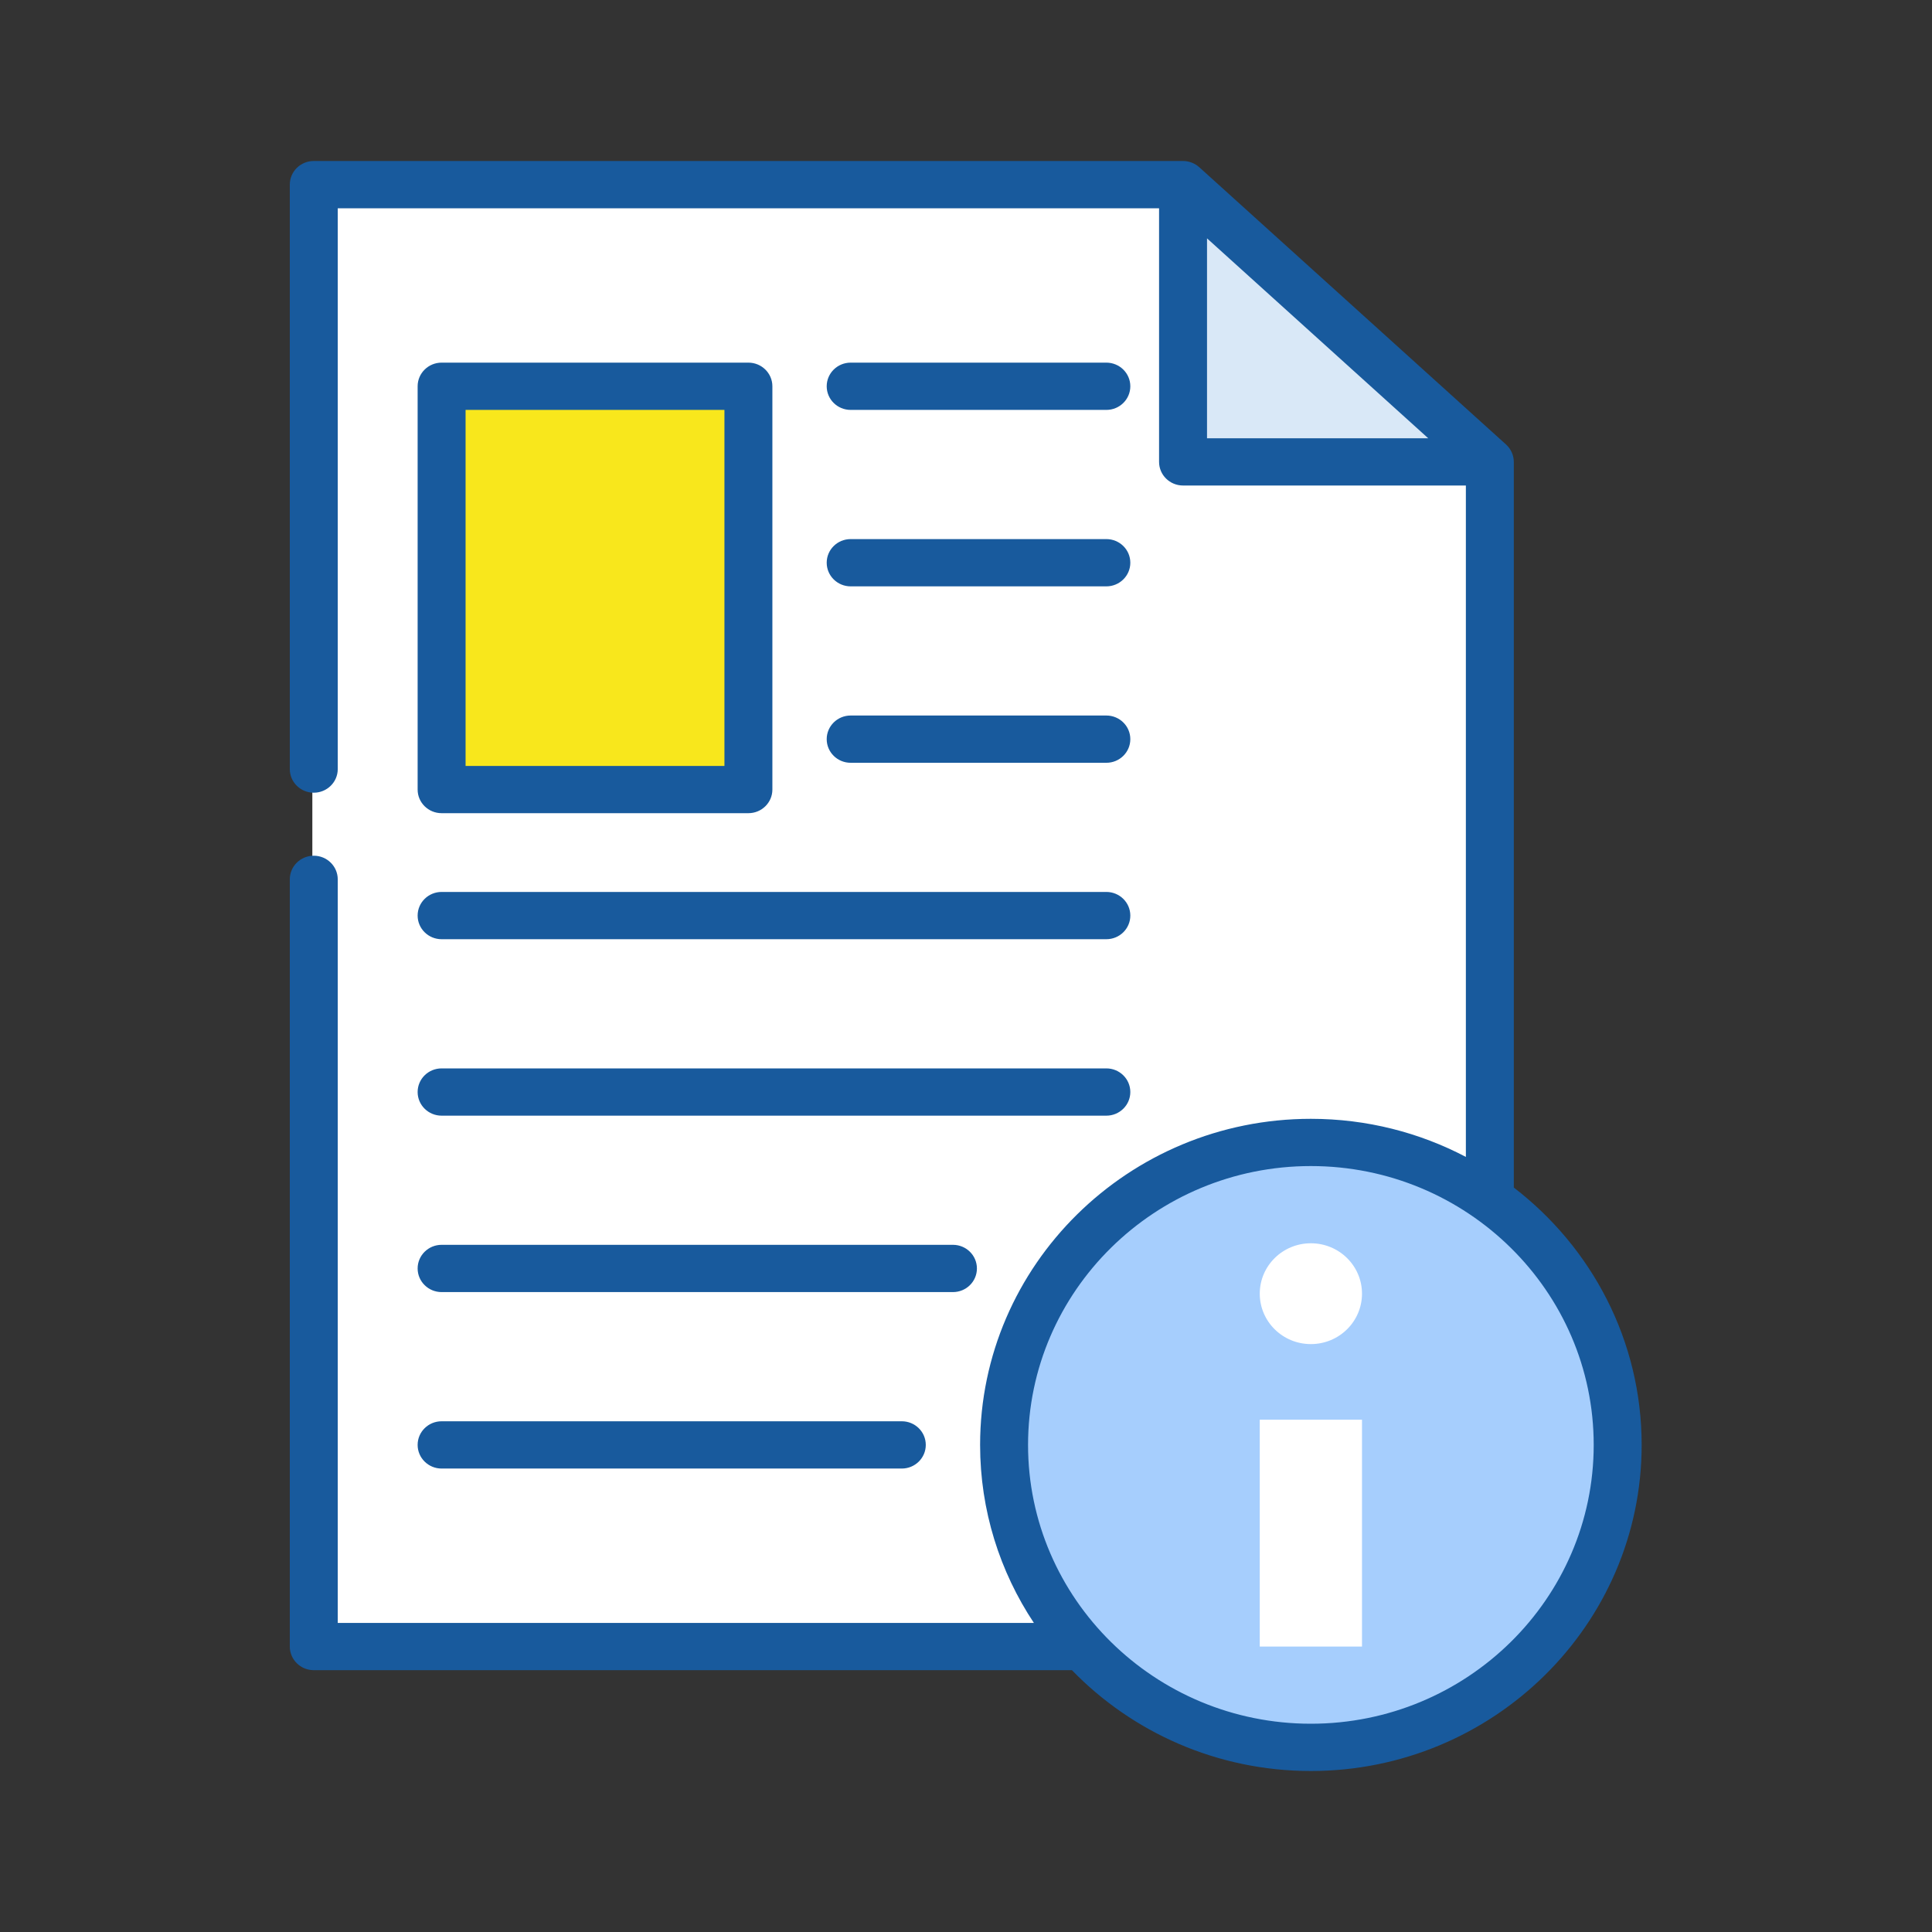
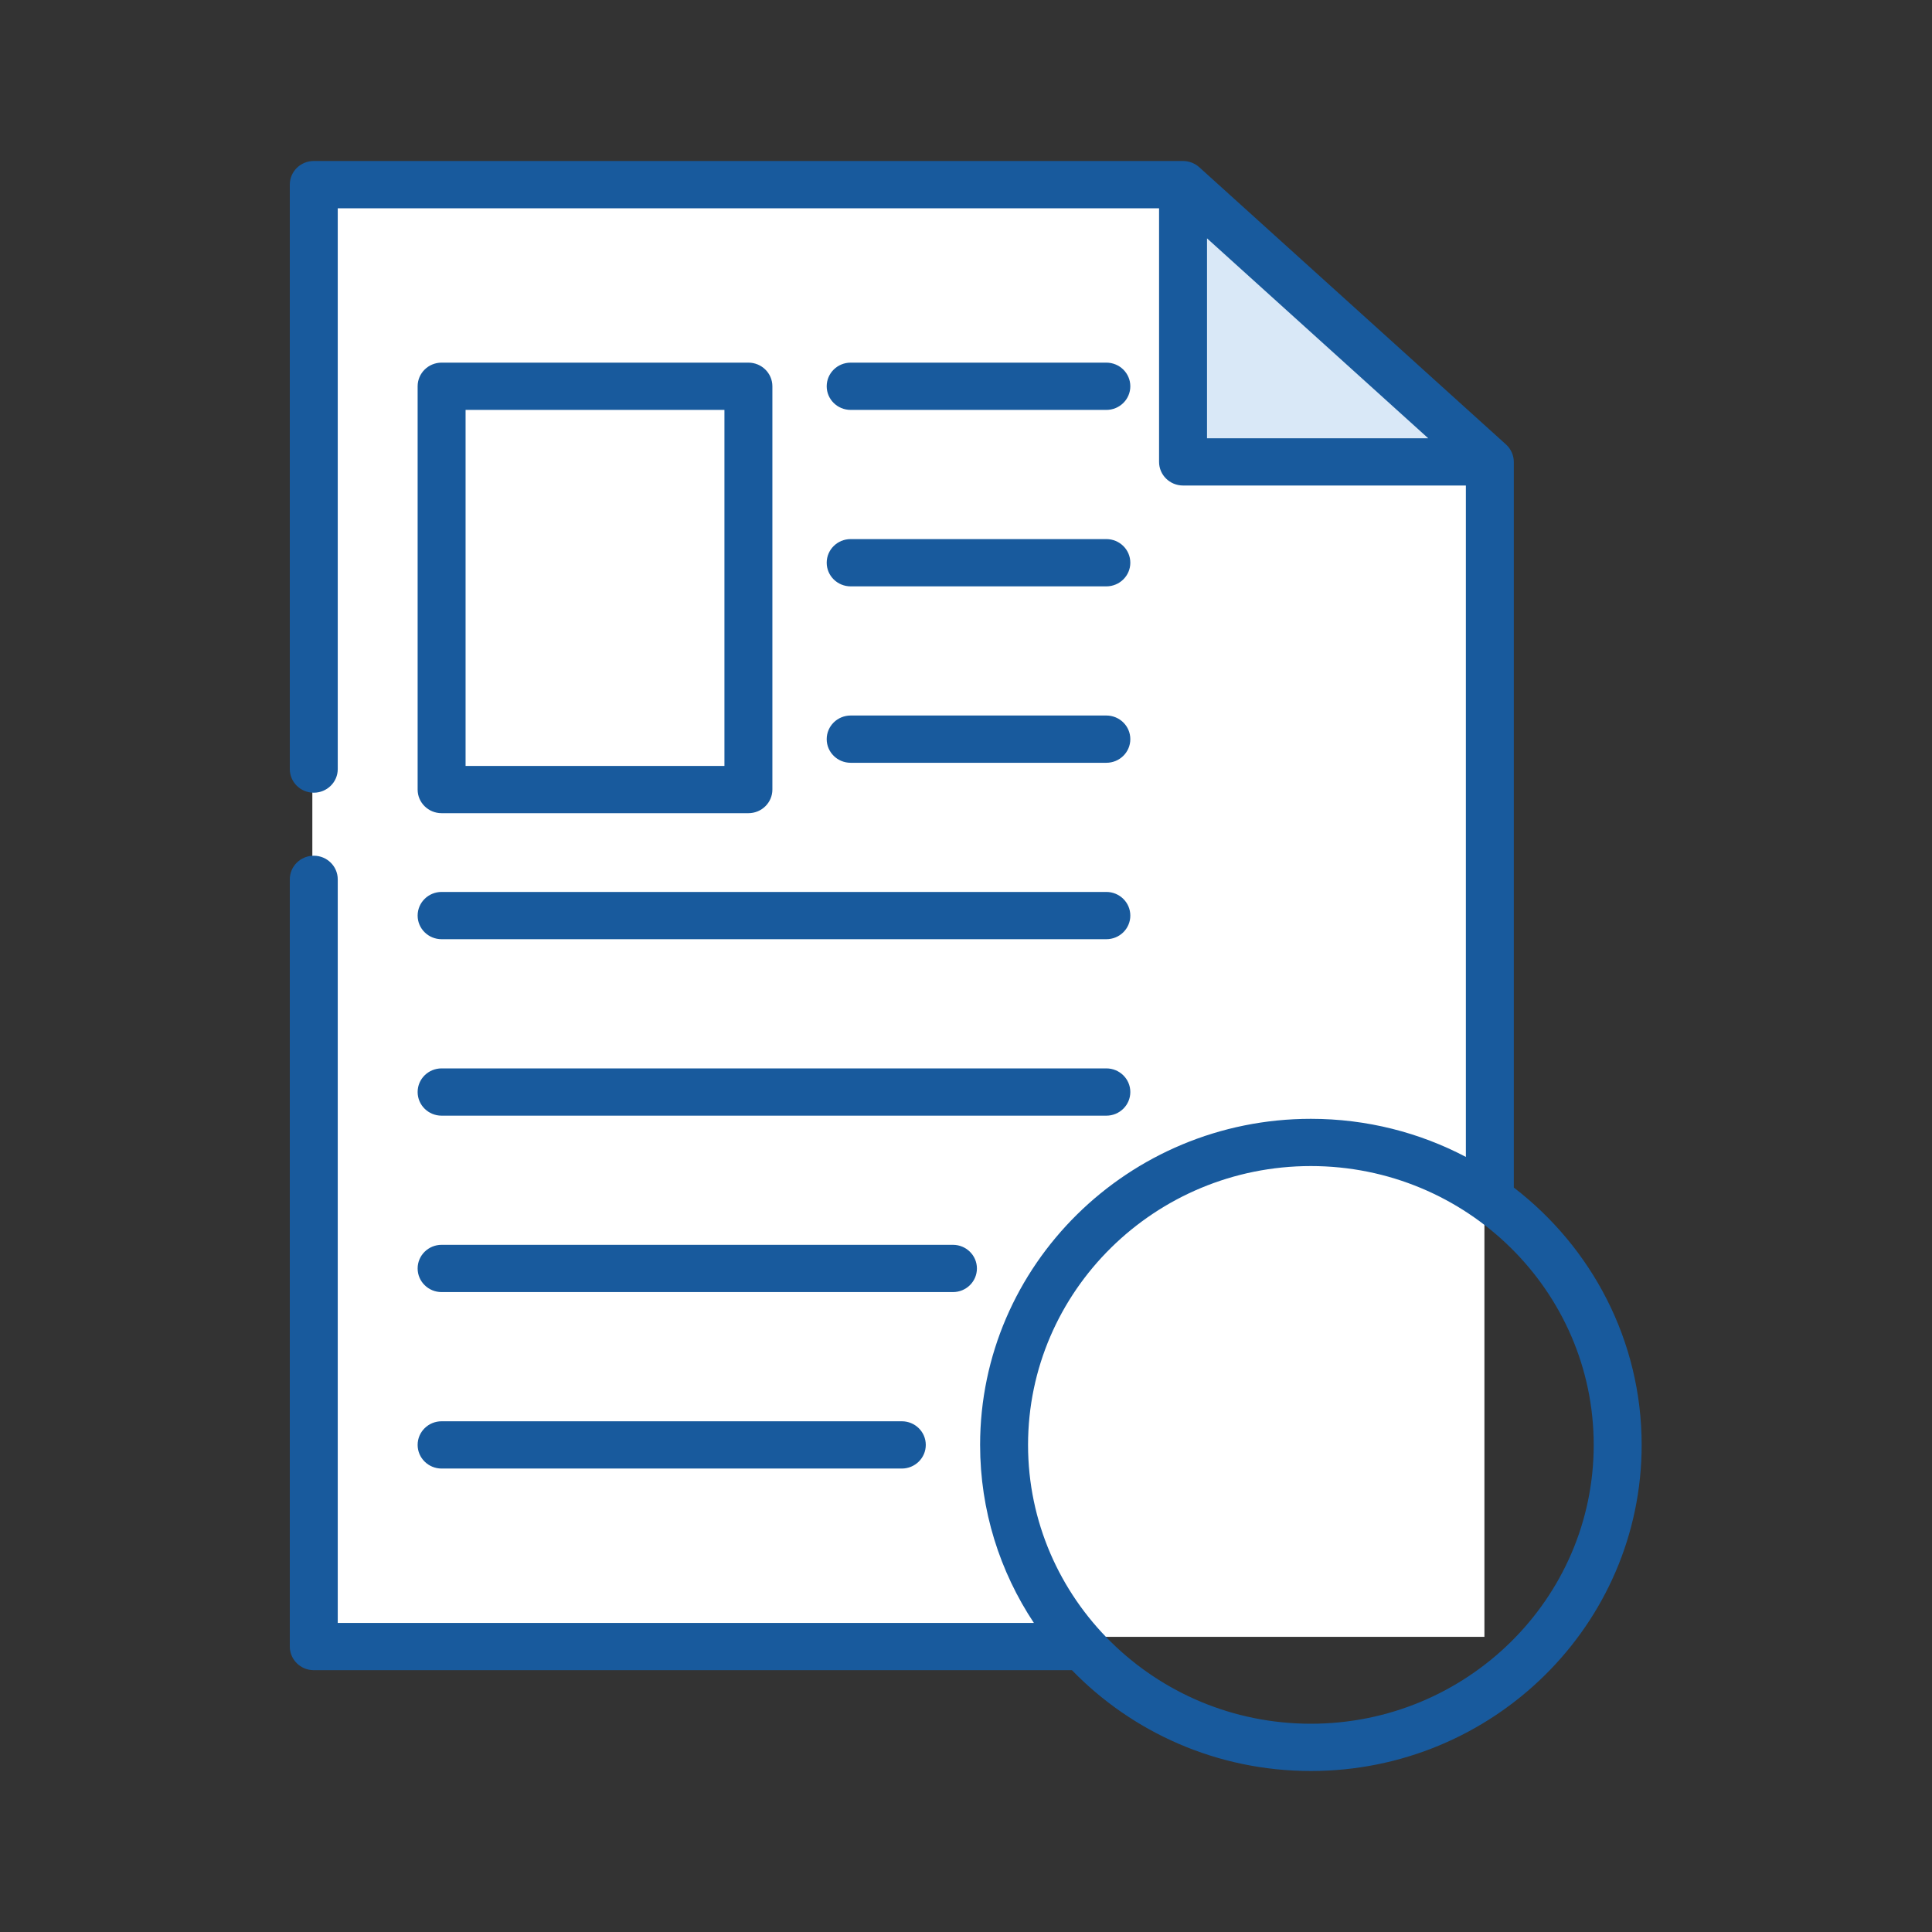
<svg xmlns="http://www.w3.org/2000/svg" width="60px" height="60px" viewBox="0 0 60 60" version="1.1">
  <rect x="0" y="0" width="60" height="60" fill="#333333" stroke="none" />
  <title>info-icon</title>
  <desc>Created with Sketch.</desc>
  <defs />
  <g id="作品標籤一覽" stroke="none" stroke-width="1" fill="none" fill-rule="evenodd">
    <g id="icon" transform="translate(-25, -92)">
      <g id="info-icon" transform="translate(25, 92)">
        <rect id="Rectangle-3" x="0" y="0" width="60" height="60" />
        <g id="Group" transform="translate(9, 5)">
          <polygon id="Fill-1" fill="#FFFFFF" points="37.1 45.833 0.7 45.833 0.7 0.694 27.604 0.694 37.1 9.255" />
          <polygon id="Fill-3" fill="#D9E8F7" points="28 0.694 28 9.028 37.8 9.028" />
-           <polygon id="Fill-4" fill="#F8E71C" points="4.9 19.444 14.7 19.444 14.7 6.944 4.9 6.944" />
          <g id="Group-21">
-             <path d="M41.238,39.873 C41.238,45.061 36.973,49.266 31.71,49.266 C26.449,49.266 22.183,45.061 22.183,39.873 C22.183,34.685 26.449,30.479 31.71,30.479 C36.973,30.479 41.238,34.685 41.238,39.873" id="Fill-5" fill="#A6CEFD" />
            <path d="M31.71,48.532 C26.867,48.532 22.927,44.648 22.927,39.873 C22.927,35.098 26.867,31.213 31.71,31.213 C36.554,31.213 40.494,35.098 40.494,39.873 C40.494,44.648 36.554,48.532 31.71,48.532 Z M28.485,8.611 L28.485,2.402 L35.355,8.611 L28.485,8.611 Z M38.013,31.881 C40.427,33.736 41.983,36.628 41.983,39.873 C41.983,45.457 37.375,50 31.71,50 C28.796,50 26.161,48.797 24.29,46.869 L0.745,46.869 C0.333,46.869 0,46.54 0,46.135 L0,22.309 C0,21.904 0.333,21.575 0.745,21.575 C1.155,21.575 1.489,21.904 1.489,22.309 L1.489,45.401 L23.108,45.401 C22.053,43.811 21.438,41.911 21.438,39.873 C21.438,34.289 26.046,29.746 31.71,29.746 C33.449,29.746 35.087,30.174 36.524,30.929 L36.524,10.078 L27.741,10.078 C27.329,10.078 26.996,9.75 26.996,9.345 L26.996,1.468 L1.489,1.468 L1.489,18.885 C1.489,19.29 1.155,19.618 0.745,19.618 C0.333,19.618 0,19.29 0,18.885 L0,0.734 C0,0.328 0.333,0 0.745,0 L27.741,0 C27.924,0 28.108,0.071 28.244,0.193 L37.771,8.804 C37.923,8.941 38.013,9.142 38.013,9.345 L38.013,31.881 Z M4.715,24.168 C4.303,24.168 3.97,23.84 3.97,23.434 C3.97,23.029 4.303,22.7 4.715,22.7 L25.358,22.7 C25.77,22.7 26.103,23.029 26.103,23.434 C26.103,23.84 25.77,24.168 25.358,24.168 L4.715,24.168 Z M17.419,7.73 C17.007,7.73 16.674,7.402 16.674,6.996 C16.674,6.591 17.007,6.262 17.419,6.262 L25.358,6.262 C25.77,6.262 26.103,6.591 26.103,6.996 C26.103,7.402 25.77,7.73 25.358,7.73 L17.419,7.73 Z M17.419,13.21 C17.007,13.21 16.674,12.881 16.674,12.476 C16.674,12.07 17.007,11.742 17.419,11.742 L25.358,11.742 C25.77,11.742 26.103,12.07 26.103,12.476 C26.103,12.881 25.77,13.21 25.358,13.21 L17.419,13.21 Z M17.419,18.689 C17.007,18.689 16.674,18.361 16.674,17.955 C16.674,17.55 17.007,17.221 17.419,17.221 L25.358,17.221 C25.77,17.221 26.103,17.55 26.103,17.955 C26.103,18.361 25.77,18.689 25.358,18.689 L17.419,18.689 Z M4.715,29.648 C4.303,29.648 3.97,29.319 3.97,28.914 C3.97,28.508 4.303,28.18 4.715,28.18 L25.358,28.18 C25.77,28.18 26.103,28.508 26.103,28.914 C26.103,29.319 25.77,29.648 25.358,29.648 L4.715,29.648 Z M4.715,35.127 C4.303,35.127 3.97,34.799 3.97,34.393 C3.97,33.988 4.303,33.659 4.715,33.659 L20.594,33.659 C21.006,33.659 21.339,33.988 21.339,34.393 C21.339,34.799 21.006,35.127 20.594,35.127 L4.715,35.127 Z M4.715,40.607 C4.303,40.607 3.97,40.278 3.97,39.873 C3.97,39.467 4.303,39.139 4.715,39.139 L19.006,39.139 C19.418,39.139 19.751,39.467 19.751,39.873 C19.751,40.278 19.418,40.607 19.006,40.607 L4.715,40.607 Z M5.459,18.787 L13.498,18.787 L13.498,7.73 L5.459,7.73 L5.459,18.787 Z M4.715,20.254 L14.242,20.254 C14.653,20.254 14.987,19.926 14.987,19.521 L14.987,6.996 C14.987,6.591 14.653,6.262 14.242,6.262 L4.715,6.262 C4.303,6.262 3.97,6.591 3.97,6.996 L3.97,19.521 C3.97,19.926 4.303,20.254 4.715,20.254 Z" id="Fill-20" fill="#185A9D" />
-             <polygon id="Path" fill="#FFFFFF" points="30.123 46.135 33.298 46.135 33.298 39.09 30.123 39.09" />
-             <path d="M33.298,35.176 C33.298,36.041 32.588,36.742 31.71,36.742 C30.833,36.742 30.123,36.041 30.123,35.176 C30.123,34.312 30.833,33.611 31.71,33.611 C32.588,33.611 33.298,34.312 33.298,35.176" id="Path" fill="#FFFFFF" />
+             <path d="M33.298,35.176 C33.298,36.041 32.588,36.742 31.71,36.742 C30.833,36.742 30.123,36.041 30.123,35.176 C32.588,33.611 33.298,34.312 33.298,35.176" id="Path" fill="#FFFFFF" />
          </g>
        </g>
      </g>
    </g>
  </g>
</svg>